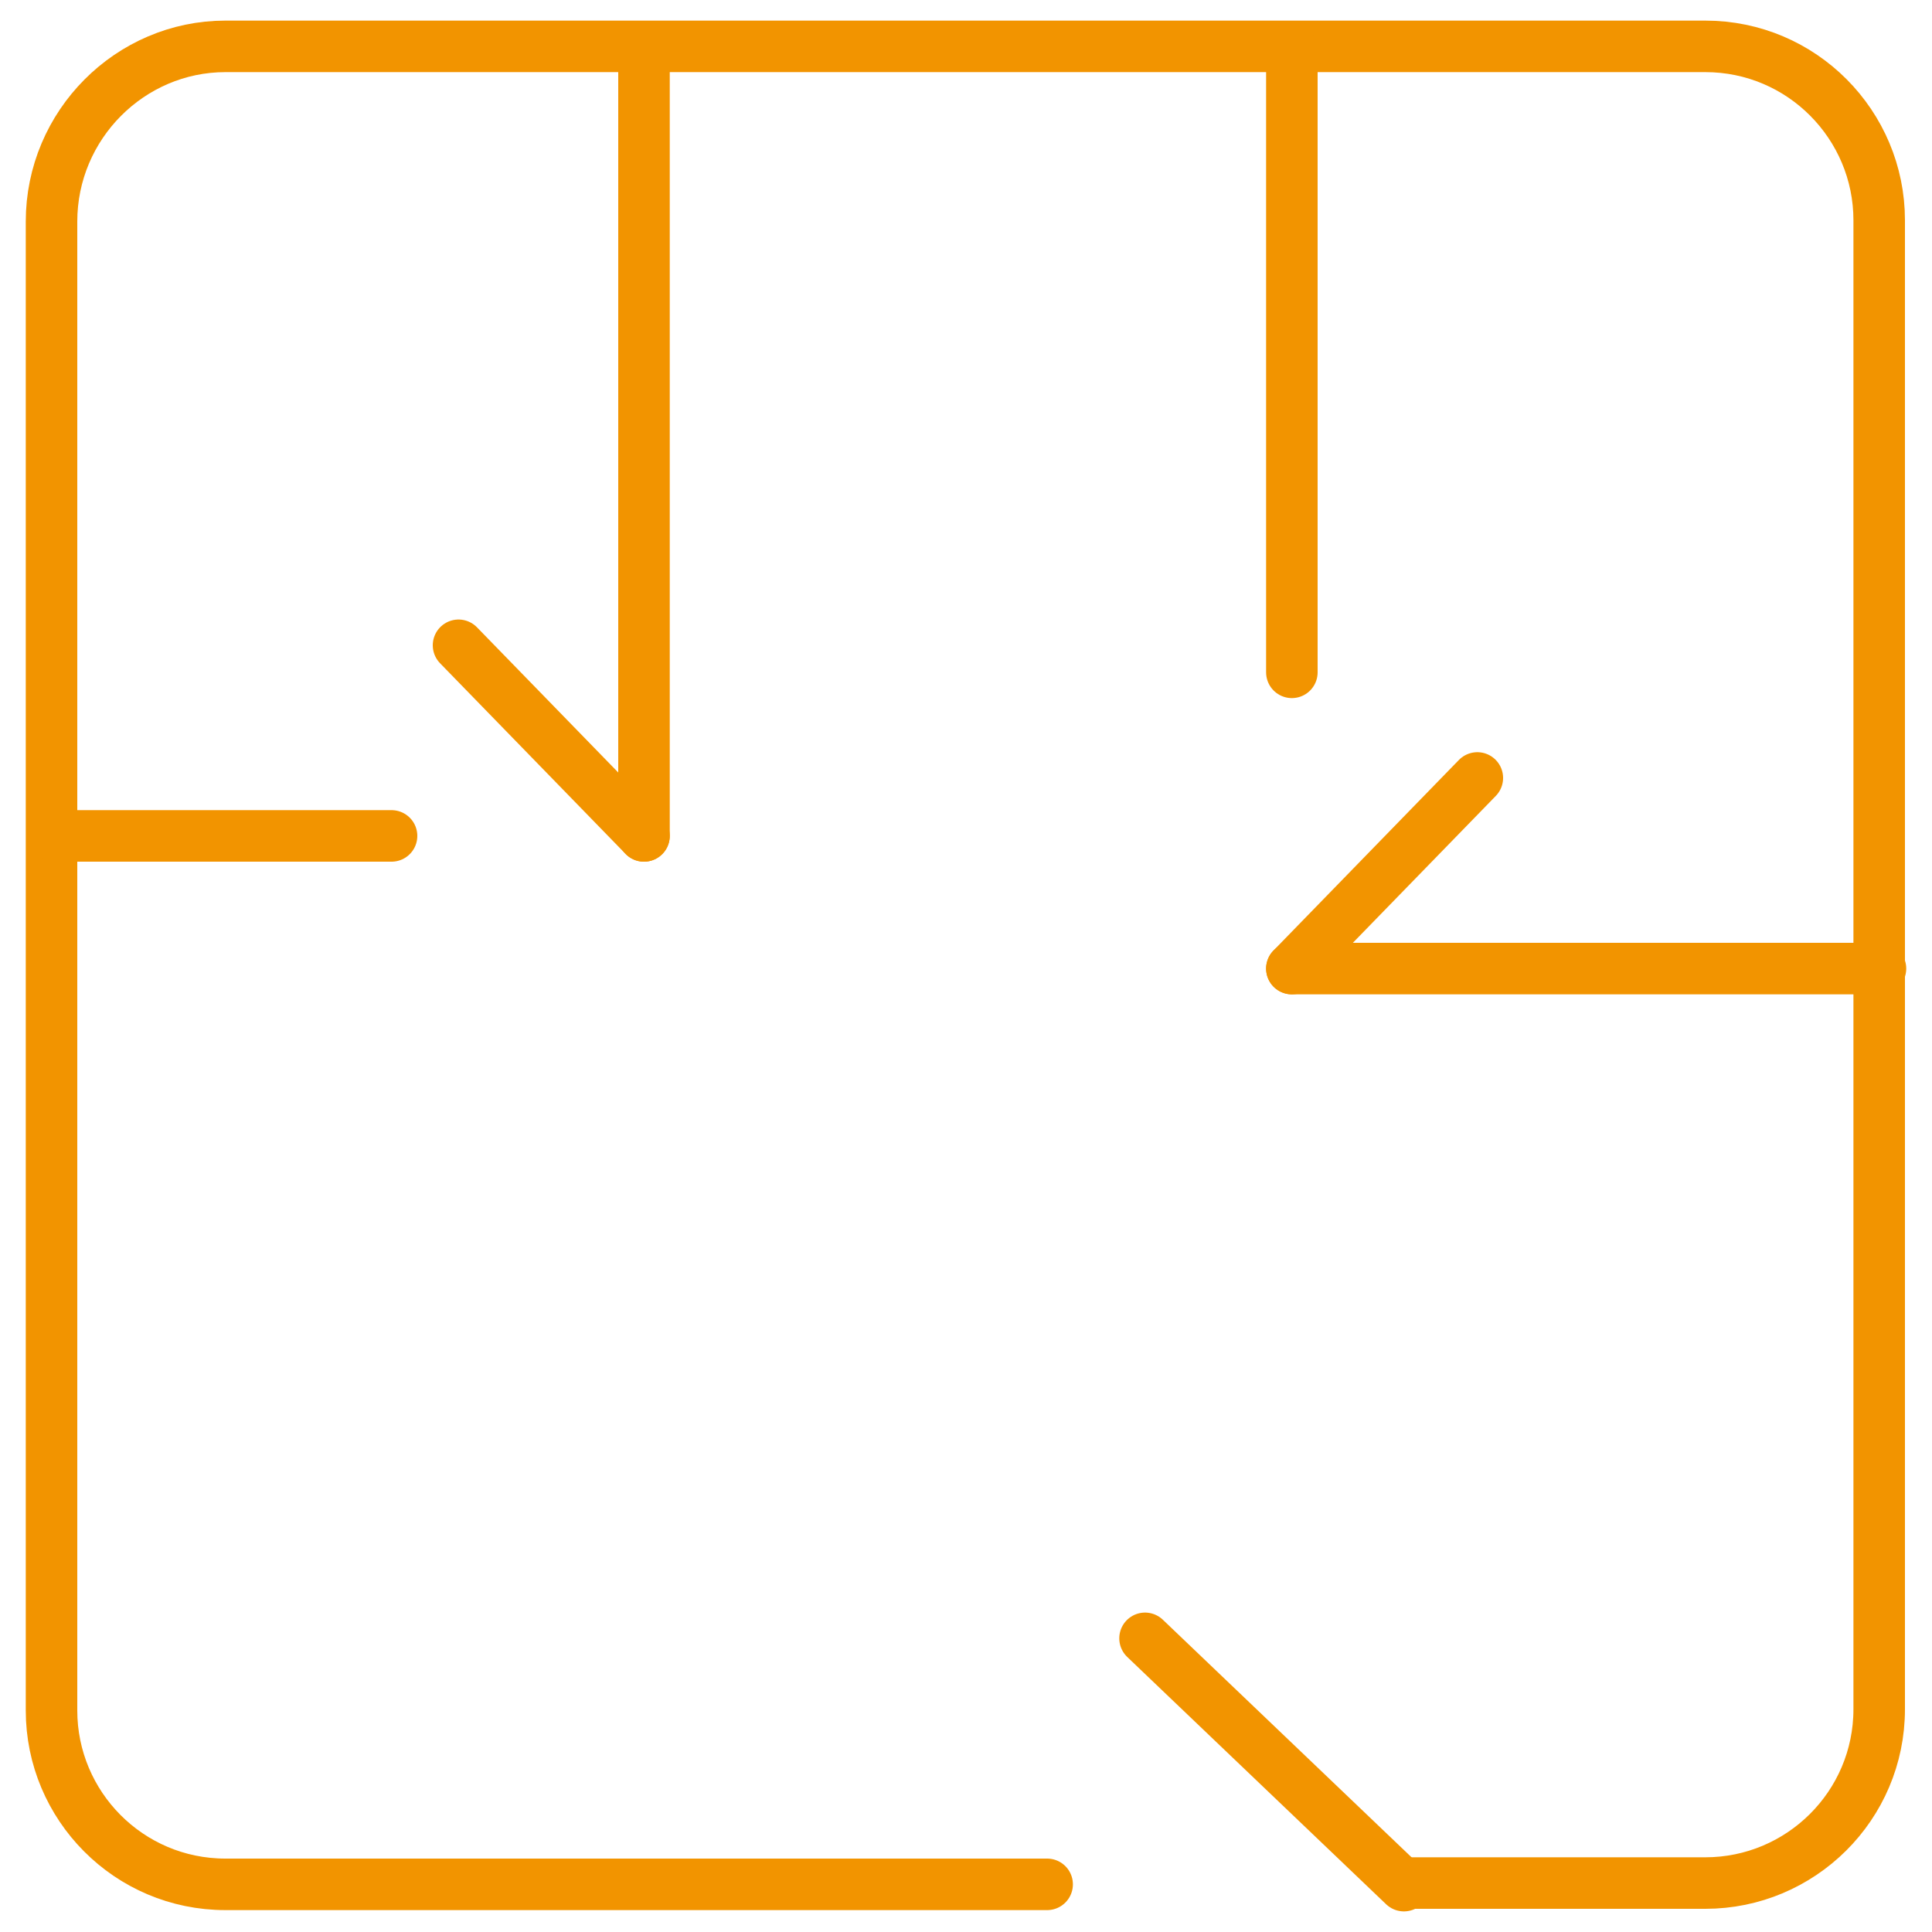
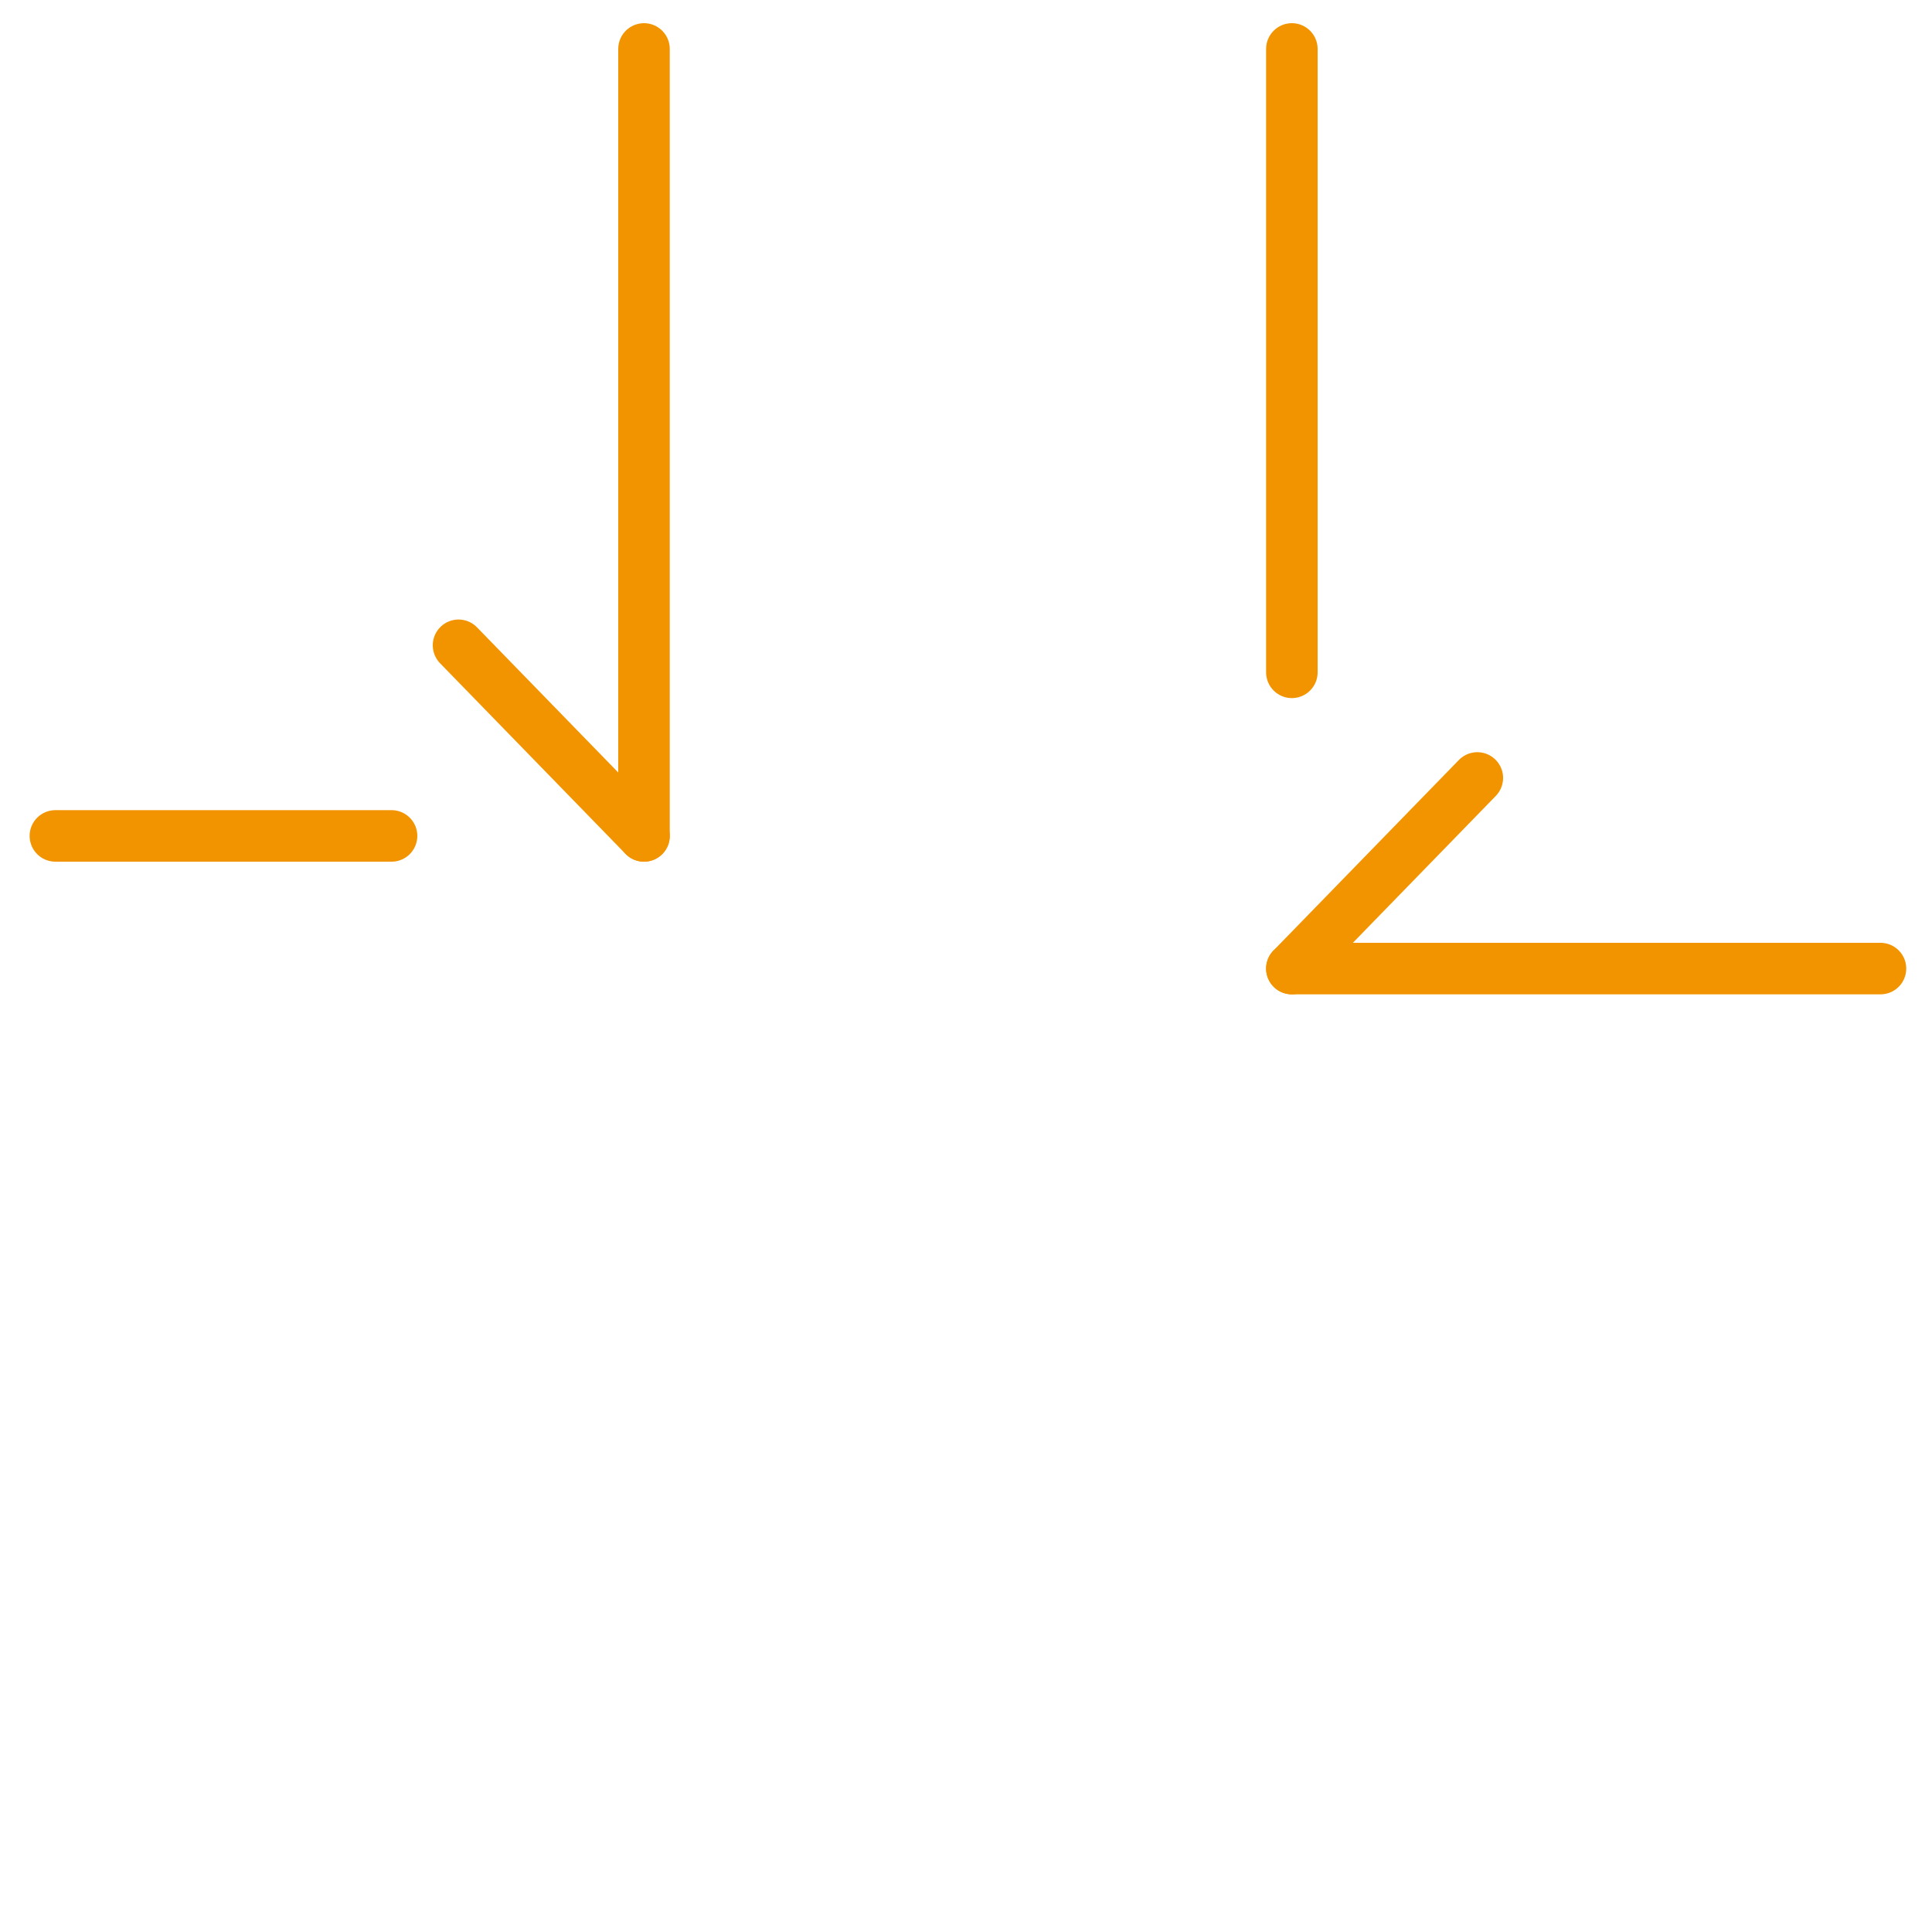
<svg xmlns="http://www.w3.org/2000/svg" version="1.1" id="Calque_1" x="0px" y="0px" viewBox="0 0 150 150" style="enable-background:new 0 0 150 150;" xml:space="preserve">
  <style type="text/css">
	.st0{display:none;}
	.st1{display:inline;}
	.st2{fill:none;stroke:#F29400;stroke-width:4;stroke-linecap:round;stroke-miterlimit:10;}
	.st3{display:inline;fill:none;stroke:#F29400;stroke-width:4;stroke-linecap:round;stroke-miterlimit:10;}
</style>
  <g id="Calque_1_00000076574148160036816660000009414792681180512937_" class="st0">
    <g class="st1">
      <g>
		</g>
    </g>
  </g>
  <g id="Calque_2_00000009566811631027790760000016556322557298199987_">
    <g>
-       <path class="st2" d="M81.3,146.3H17.5C10,146.3,4,140.2,4,132.8V17.2C4,9.7,10.1,3.6,17.5,3.6h114.9c7.5,0,13.5,6.1,13.5,13.5    v115.6c0,7.5-6.1,13.5-13.5,13.5H109" />
-       <line class="st2" x1="109" y1="146.4" x2="88.9" y2="127.2" />
-     </g>
+       </g>
    <g>
      <line class="st2" x1="100.3" y1="3.8" x2="100.3" y2="52.2" />
      <g>
        <line class="st2" x1="100.3" y1="75.2" x2="114.7" y2="60.4" />
        <line class="st2" x1="100.3" y1="75.2" x2="146" y2="75.2" />
      </g>
    </g>
    <g>
      <line class="st2" x1="50" y1="3.8" x2="50" y2="64.9" />
      <line class="st2" x1="50" y1="64.9" x2="35.6" y2="50.1" />
      <line class="st2" x1="30.4" y1="64.9" x2="4.3" y2="64.9" />
    </g>
    <g class="st0">
      <line class="st3" x1="51.3" y1="52.2" x2="65.7" y2="37.3" />
      <line class="st3" x1="73.1" y1="52.2" x2="100.3" y2="52.2" />
    </g>
    <g class="st0">
-       <line class="st3" x1="50" y1="145.9" x2="50" y2="84.8" />
      <line class="st3" x1="50" y1="84.8" x2="35.6" y2="99.5" />
      <line class="st3" x1="30.4" y1="84.8" x2="4.3" y2="84.8" />
    </g>
    <g class="st0">
-       <line class="st3" x1="111.3" y1="75.5" x2="125.3" y2="90.2" />
      <line class="st3" x1="111.3" y1="145.9" x2="111.3" y2="95.3" />
    </g>
  </g>
</svg>